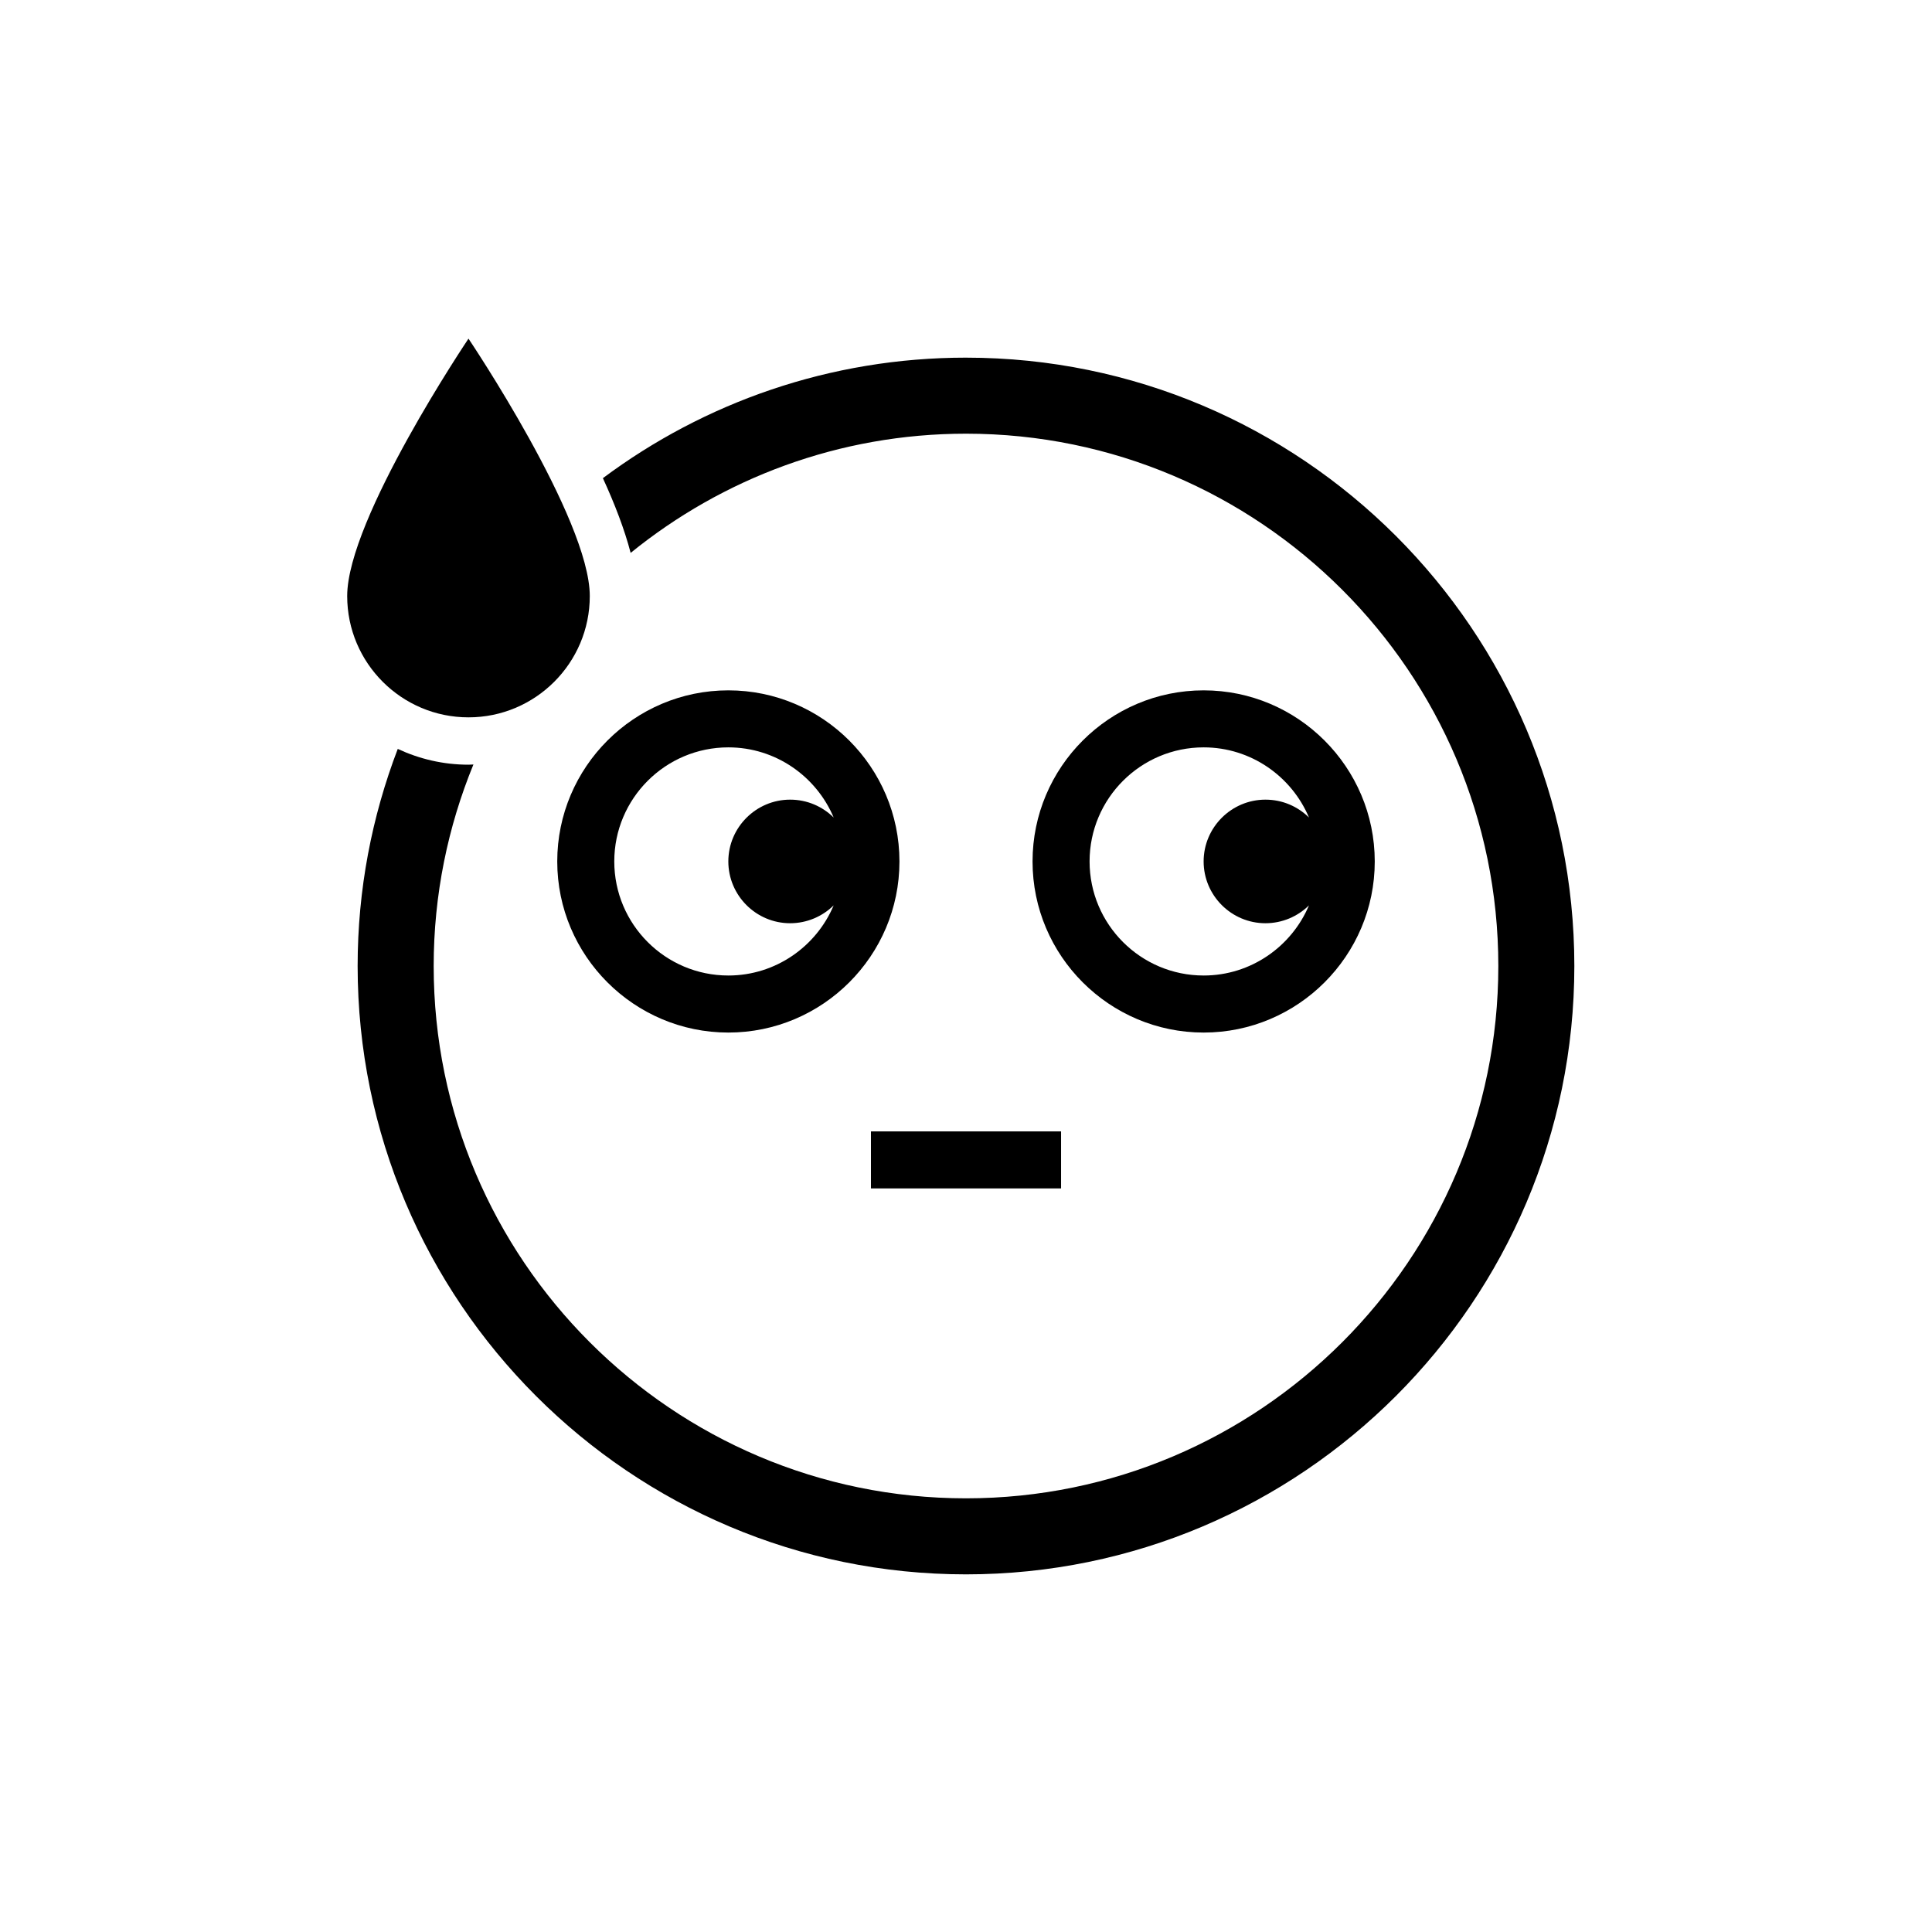
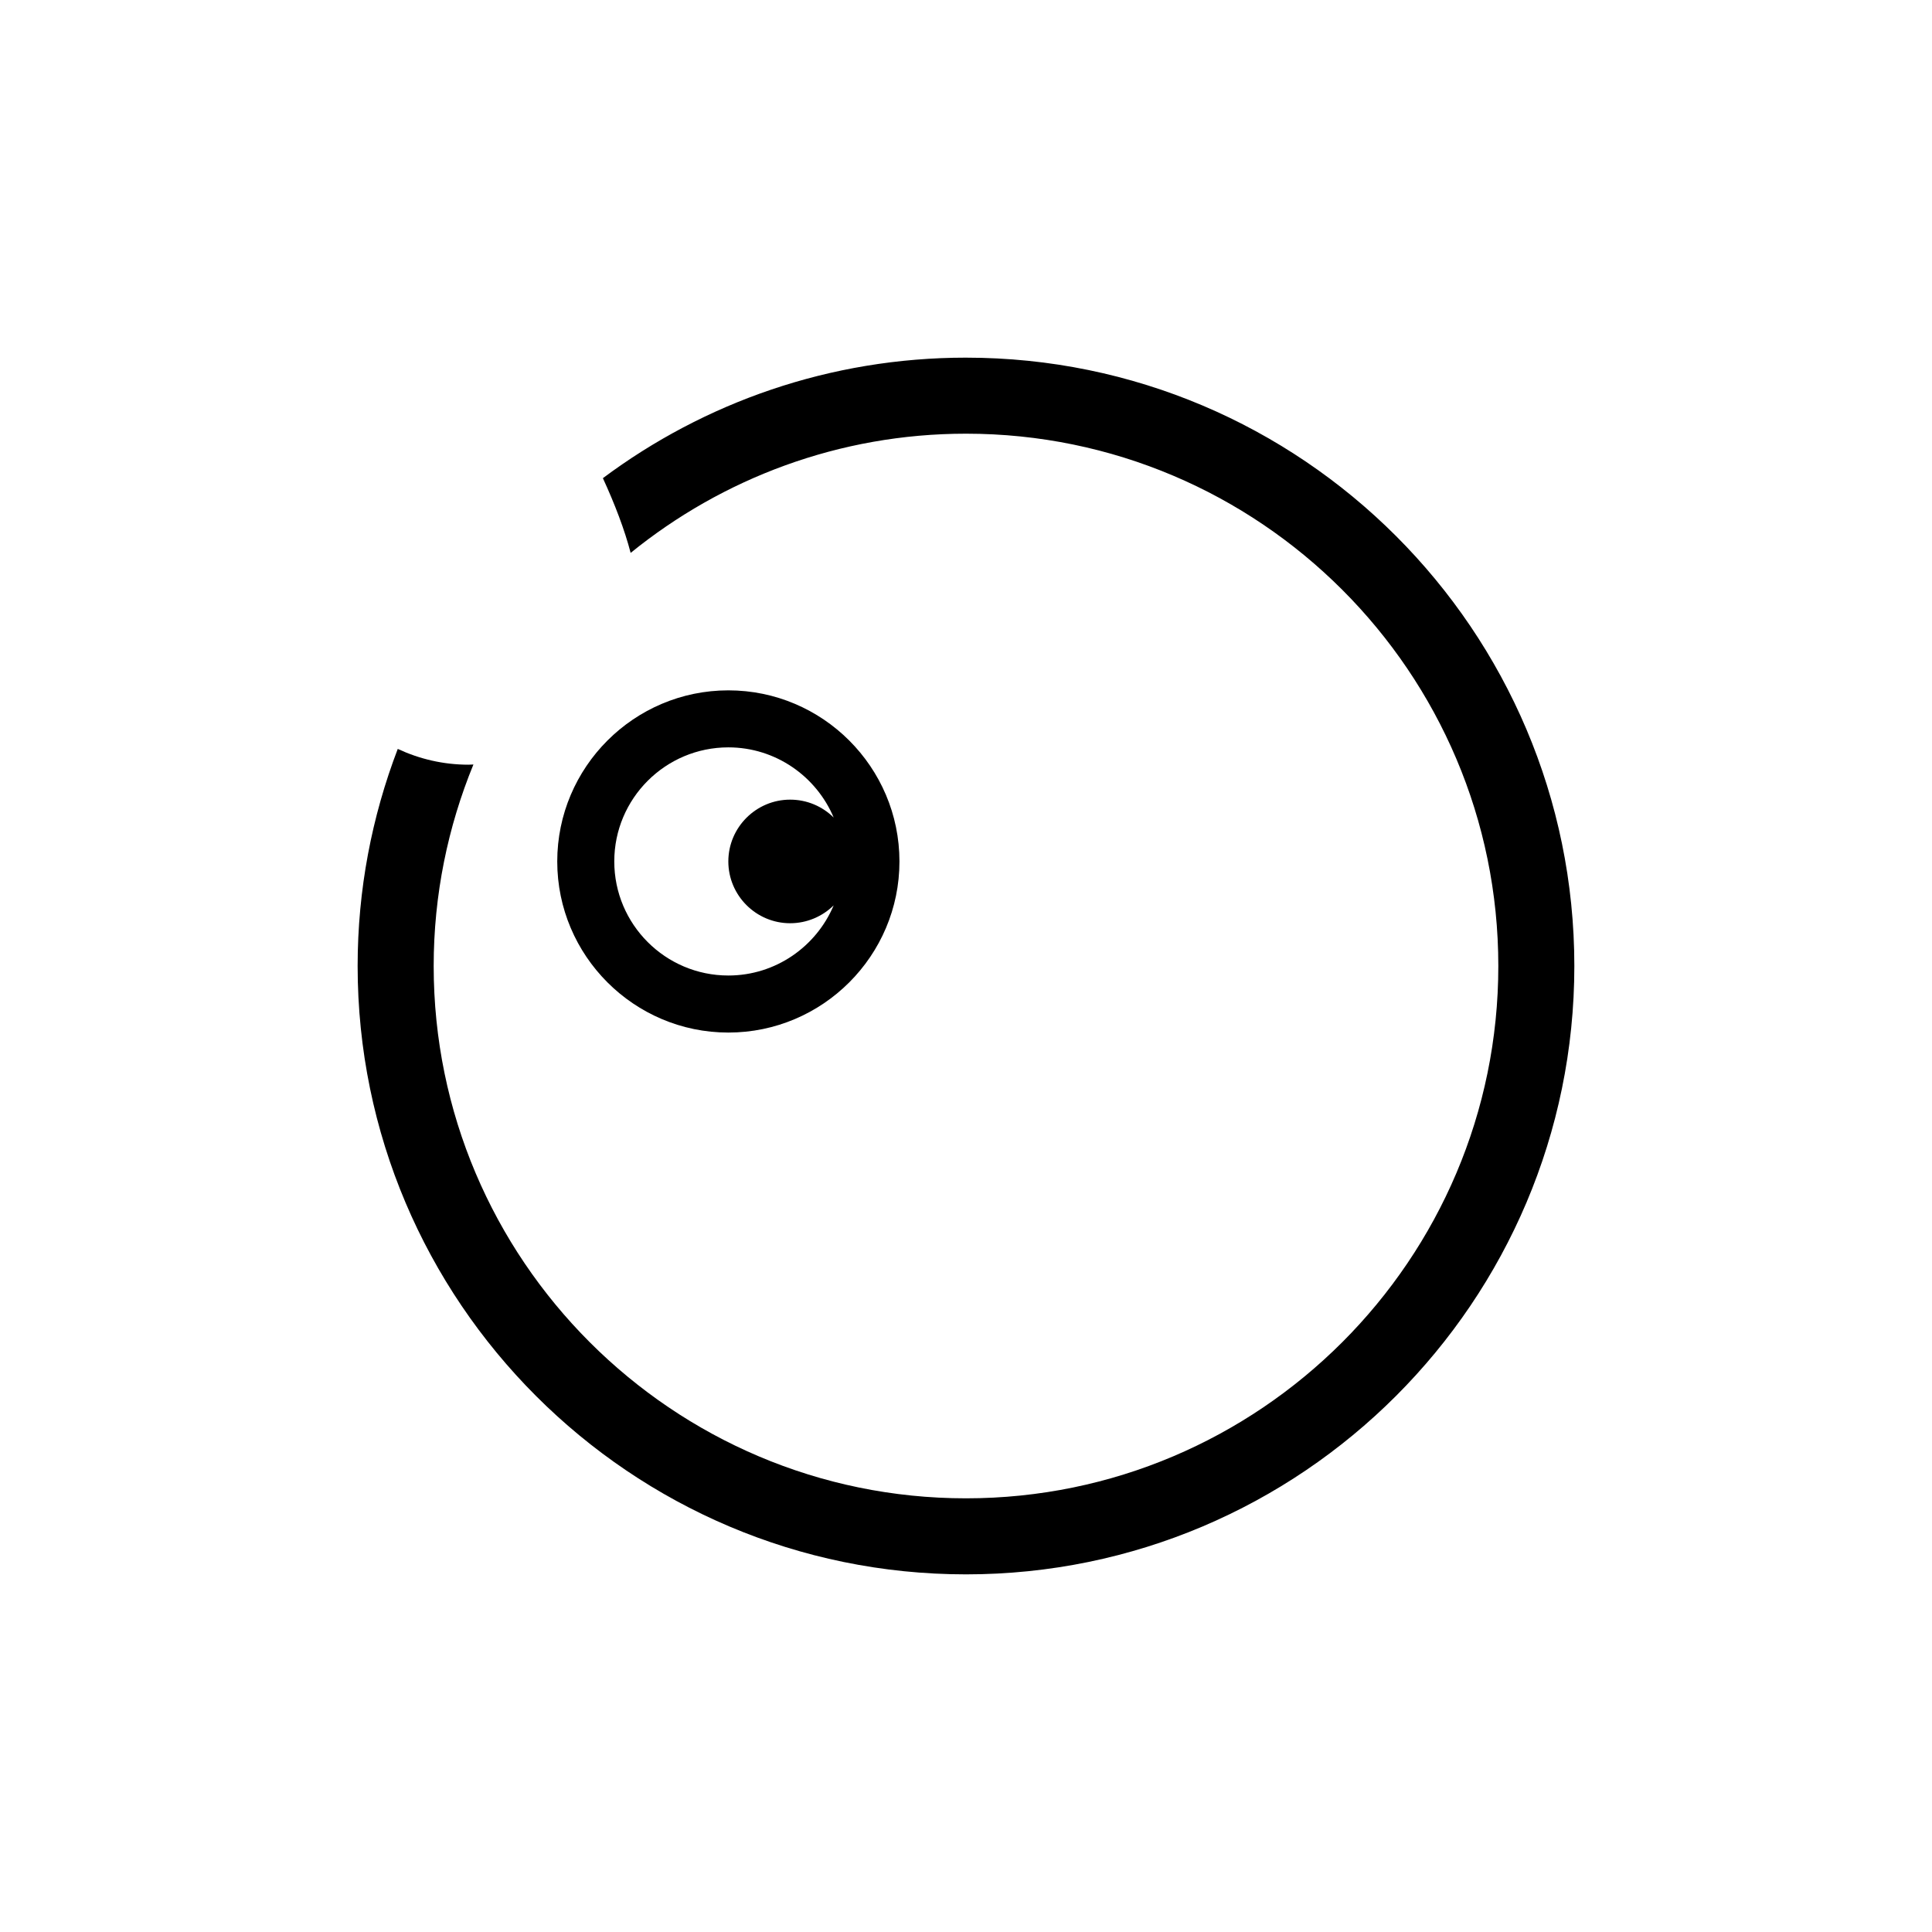
<svg xmlns="http://www.w3.org/2000/svg" fill="#000000" width="800px" height="800px" version="1.1" viewBox="144 144 512 512">
  <g>
-     <path d="m236.01 301.96c0 17.734 14.41 32.145 32.145 32.145s32.145-14.41 32.145-32.145c0-20.453-32.145-68.215-32.145-68.215s-32.145 47.762-32.145 68.215z" fill-rule="evenodd" />
    <path d="m337.02 326.95c-24.988 0-45.344 20.355-45.344 45.344 0 24.988 20.355 45.344 45.344 45.344 24.988 0 45.344-20.355 45.344-45.344-0.004-24.988-20.355-45.344-45.344-45.344zm0 75.57c-16.676 0-30.23-13.551-30.23-30.23 0-16.676 13.551-30.23 30.23-30.23 12.543 0 23.328 7.707 27.91 18.59-2.973-2.922-7.004-4.734-11.539-4.734-9.02 0-16.375 7.356-16.375 16.375 0 9.02 7.356 16.375 16.375 16.375 4.484 0 8.566-1.812 11.539-4.734-4.586 10.883-15.367 18.59-27.91 18.59z" />
-     <path d="m462.98 326.95c-24.988 0-45.344 20.355-45.344 45.344 0 24.988 20.355 45.344 45.344 45.344 24.988 0 45.344-20.355 45.344-45.344-0.004-24.988-20.355-45.344-45.344-45.344zm0 75.57c-16.676 0-30.23-13.551-30.23-30.23 0-16.676 13.551-30.23 30.23-30.23 12.543 0 23.328 7.707 27.91 18.59-2.973-2.922-7.004-4.734-11.539-4.734-9.02 0-16.375 7.356-16.375 16.375 0 9.02 7.356 16.375 16.375 16.375 4.484 0 8.566-1.812 11.539-4.734-4.586 10.883-15.367 18.59-27.91 18.59z" />
-     <path d="m374.81 443.83h50.383v15.113h-50.383z" />
    <path d="m400 238.78c-36.023 0-69.375 11.891-96.227 31.941 3.125 6.801 5.742 13.602 7.356 19.801 24.281-19.703 55.215-31.59 88.871-31.59 77.789 0 141.07 63.277 141.07 141.07 0 77.785-63.281 141.07-141.07 141.07-77.789 0-141.07-63.281-141.07-141.07 0-18.895 3.777-36.93 10.531-53.402-0.453 0-0.855 0.051-1.309 0.051-6.699 0-13-1.512-18.742-4.18-6.856 17.93-10.633 37.277-10.633 57.531 0 88.871 72.297 161.22 161.22 161.22s161.22-72.348 161.22-161.22c0-88.926-72.297-161.22-161.22-161.22z" />
  </g>
</svg>